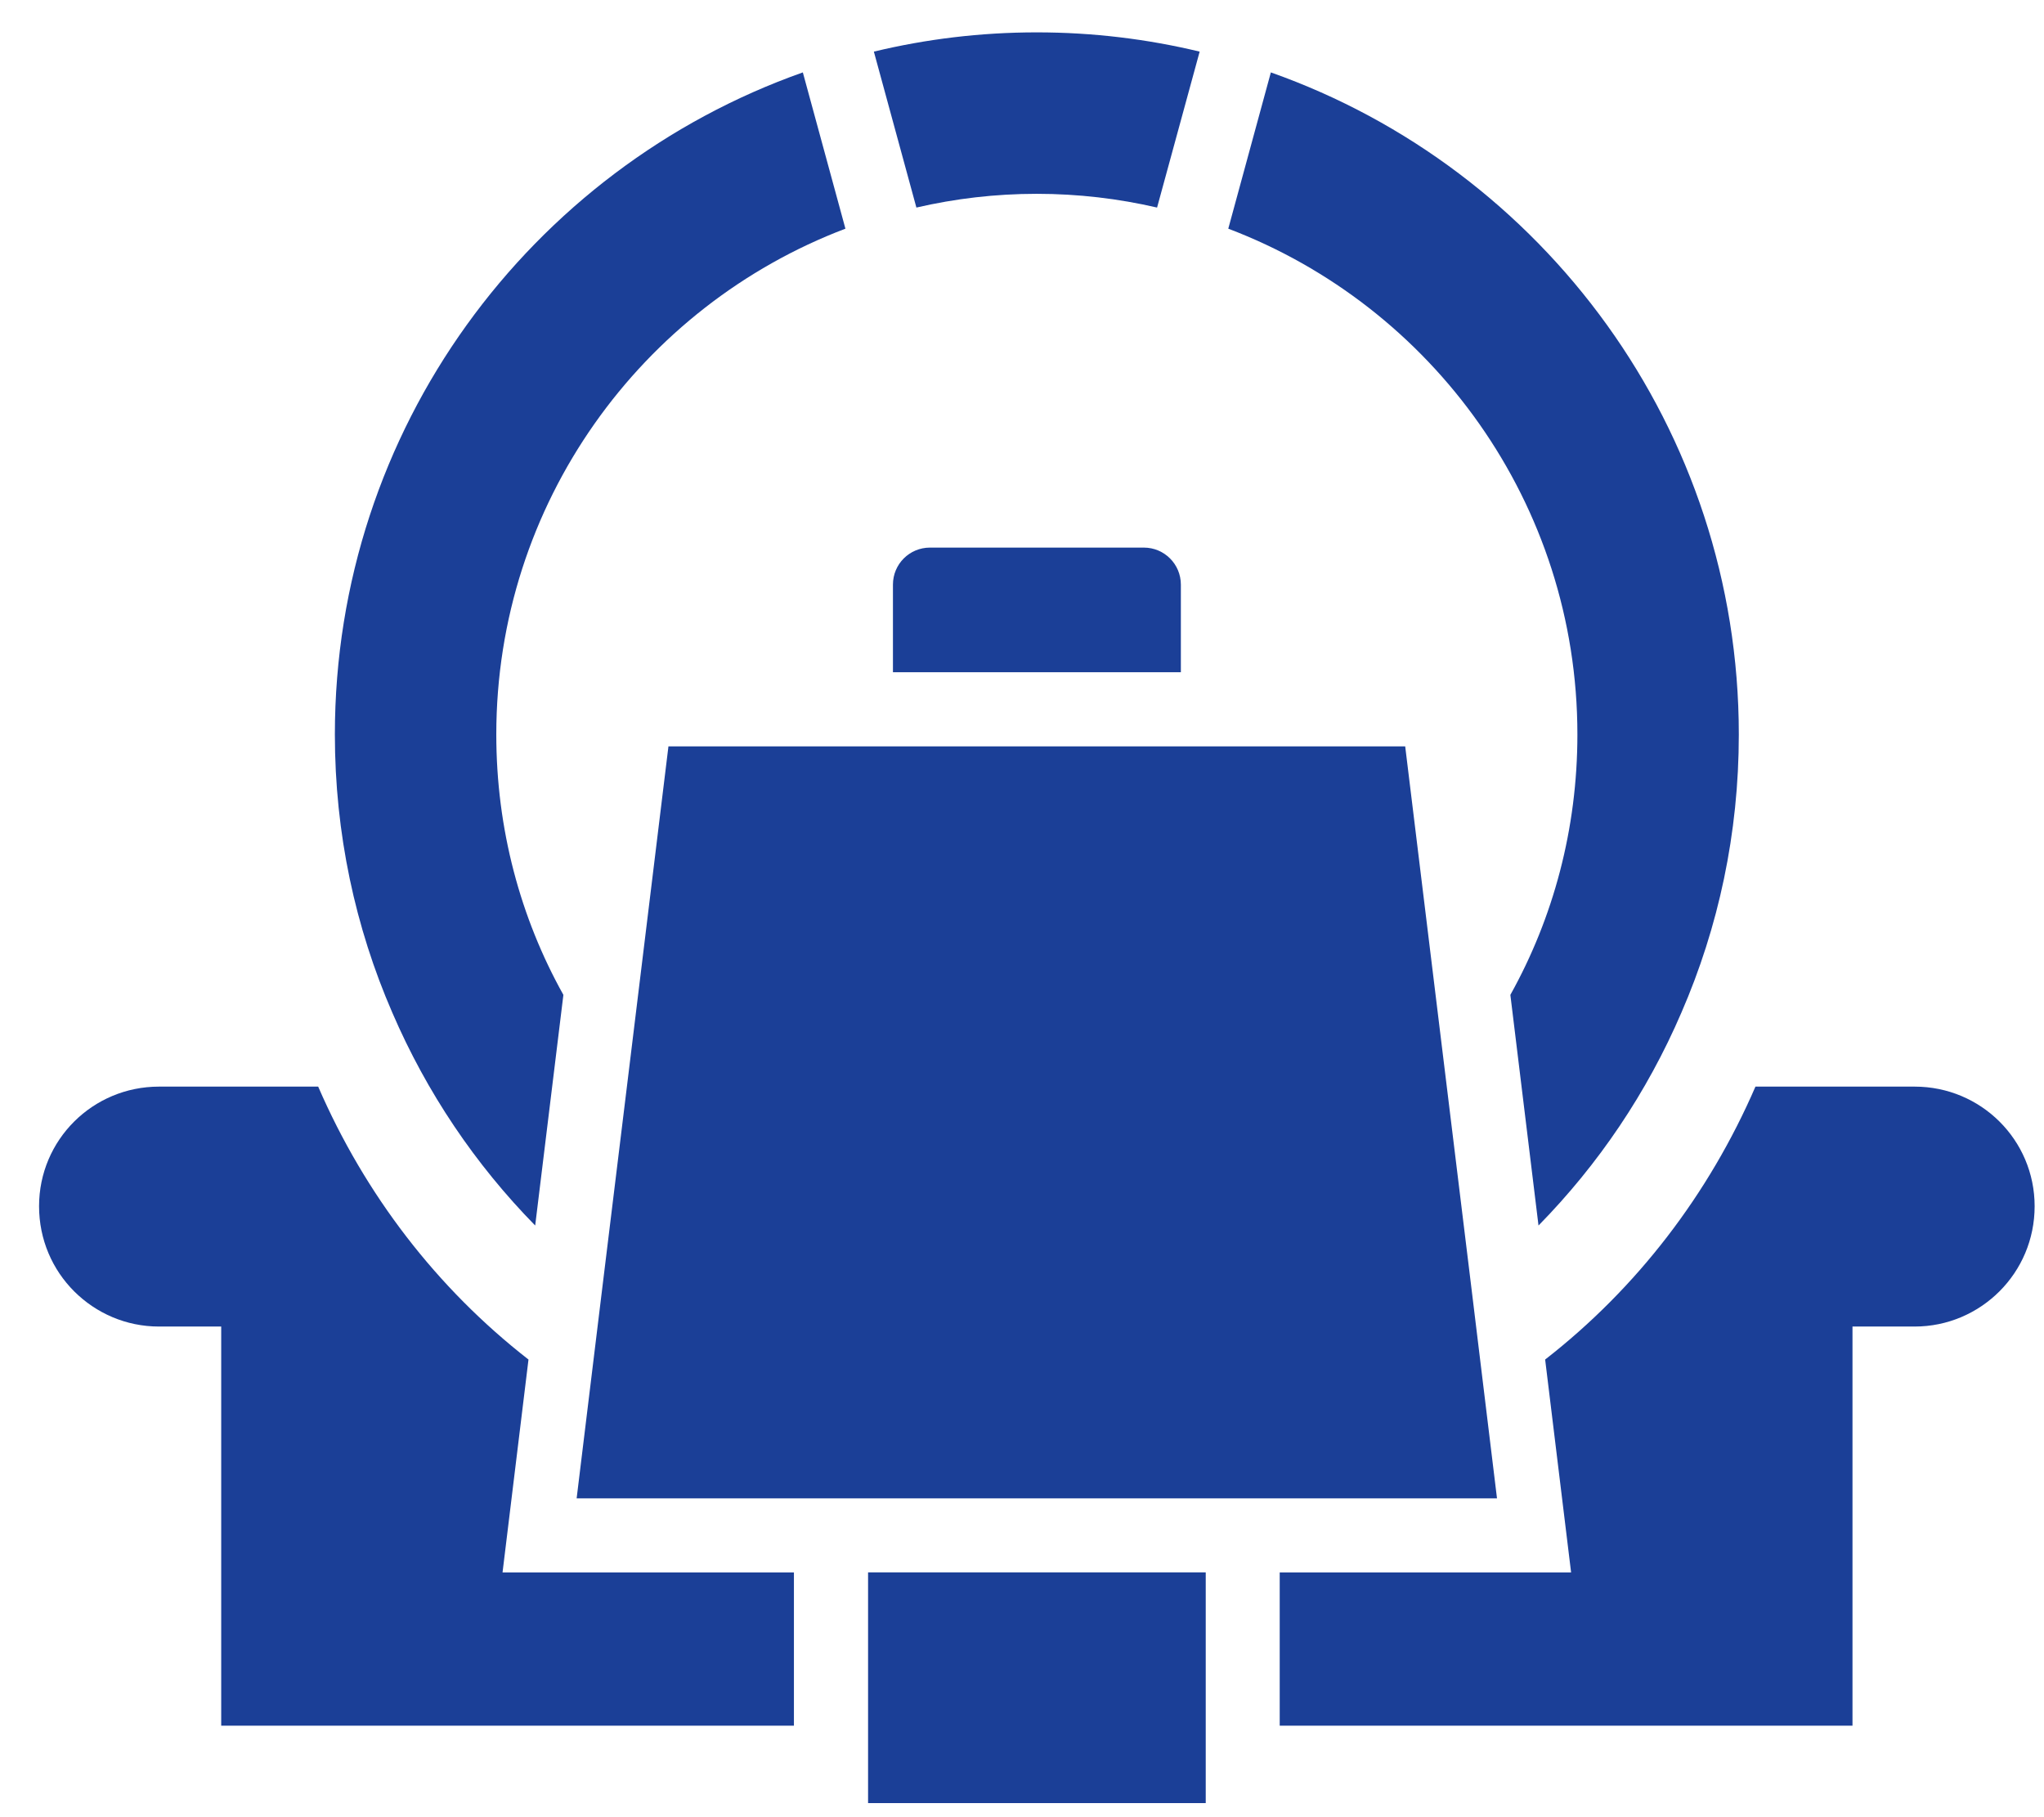
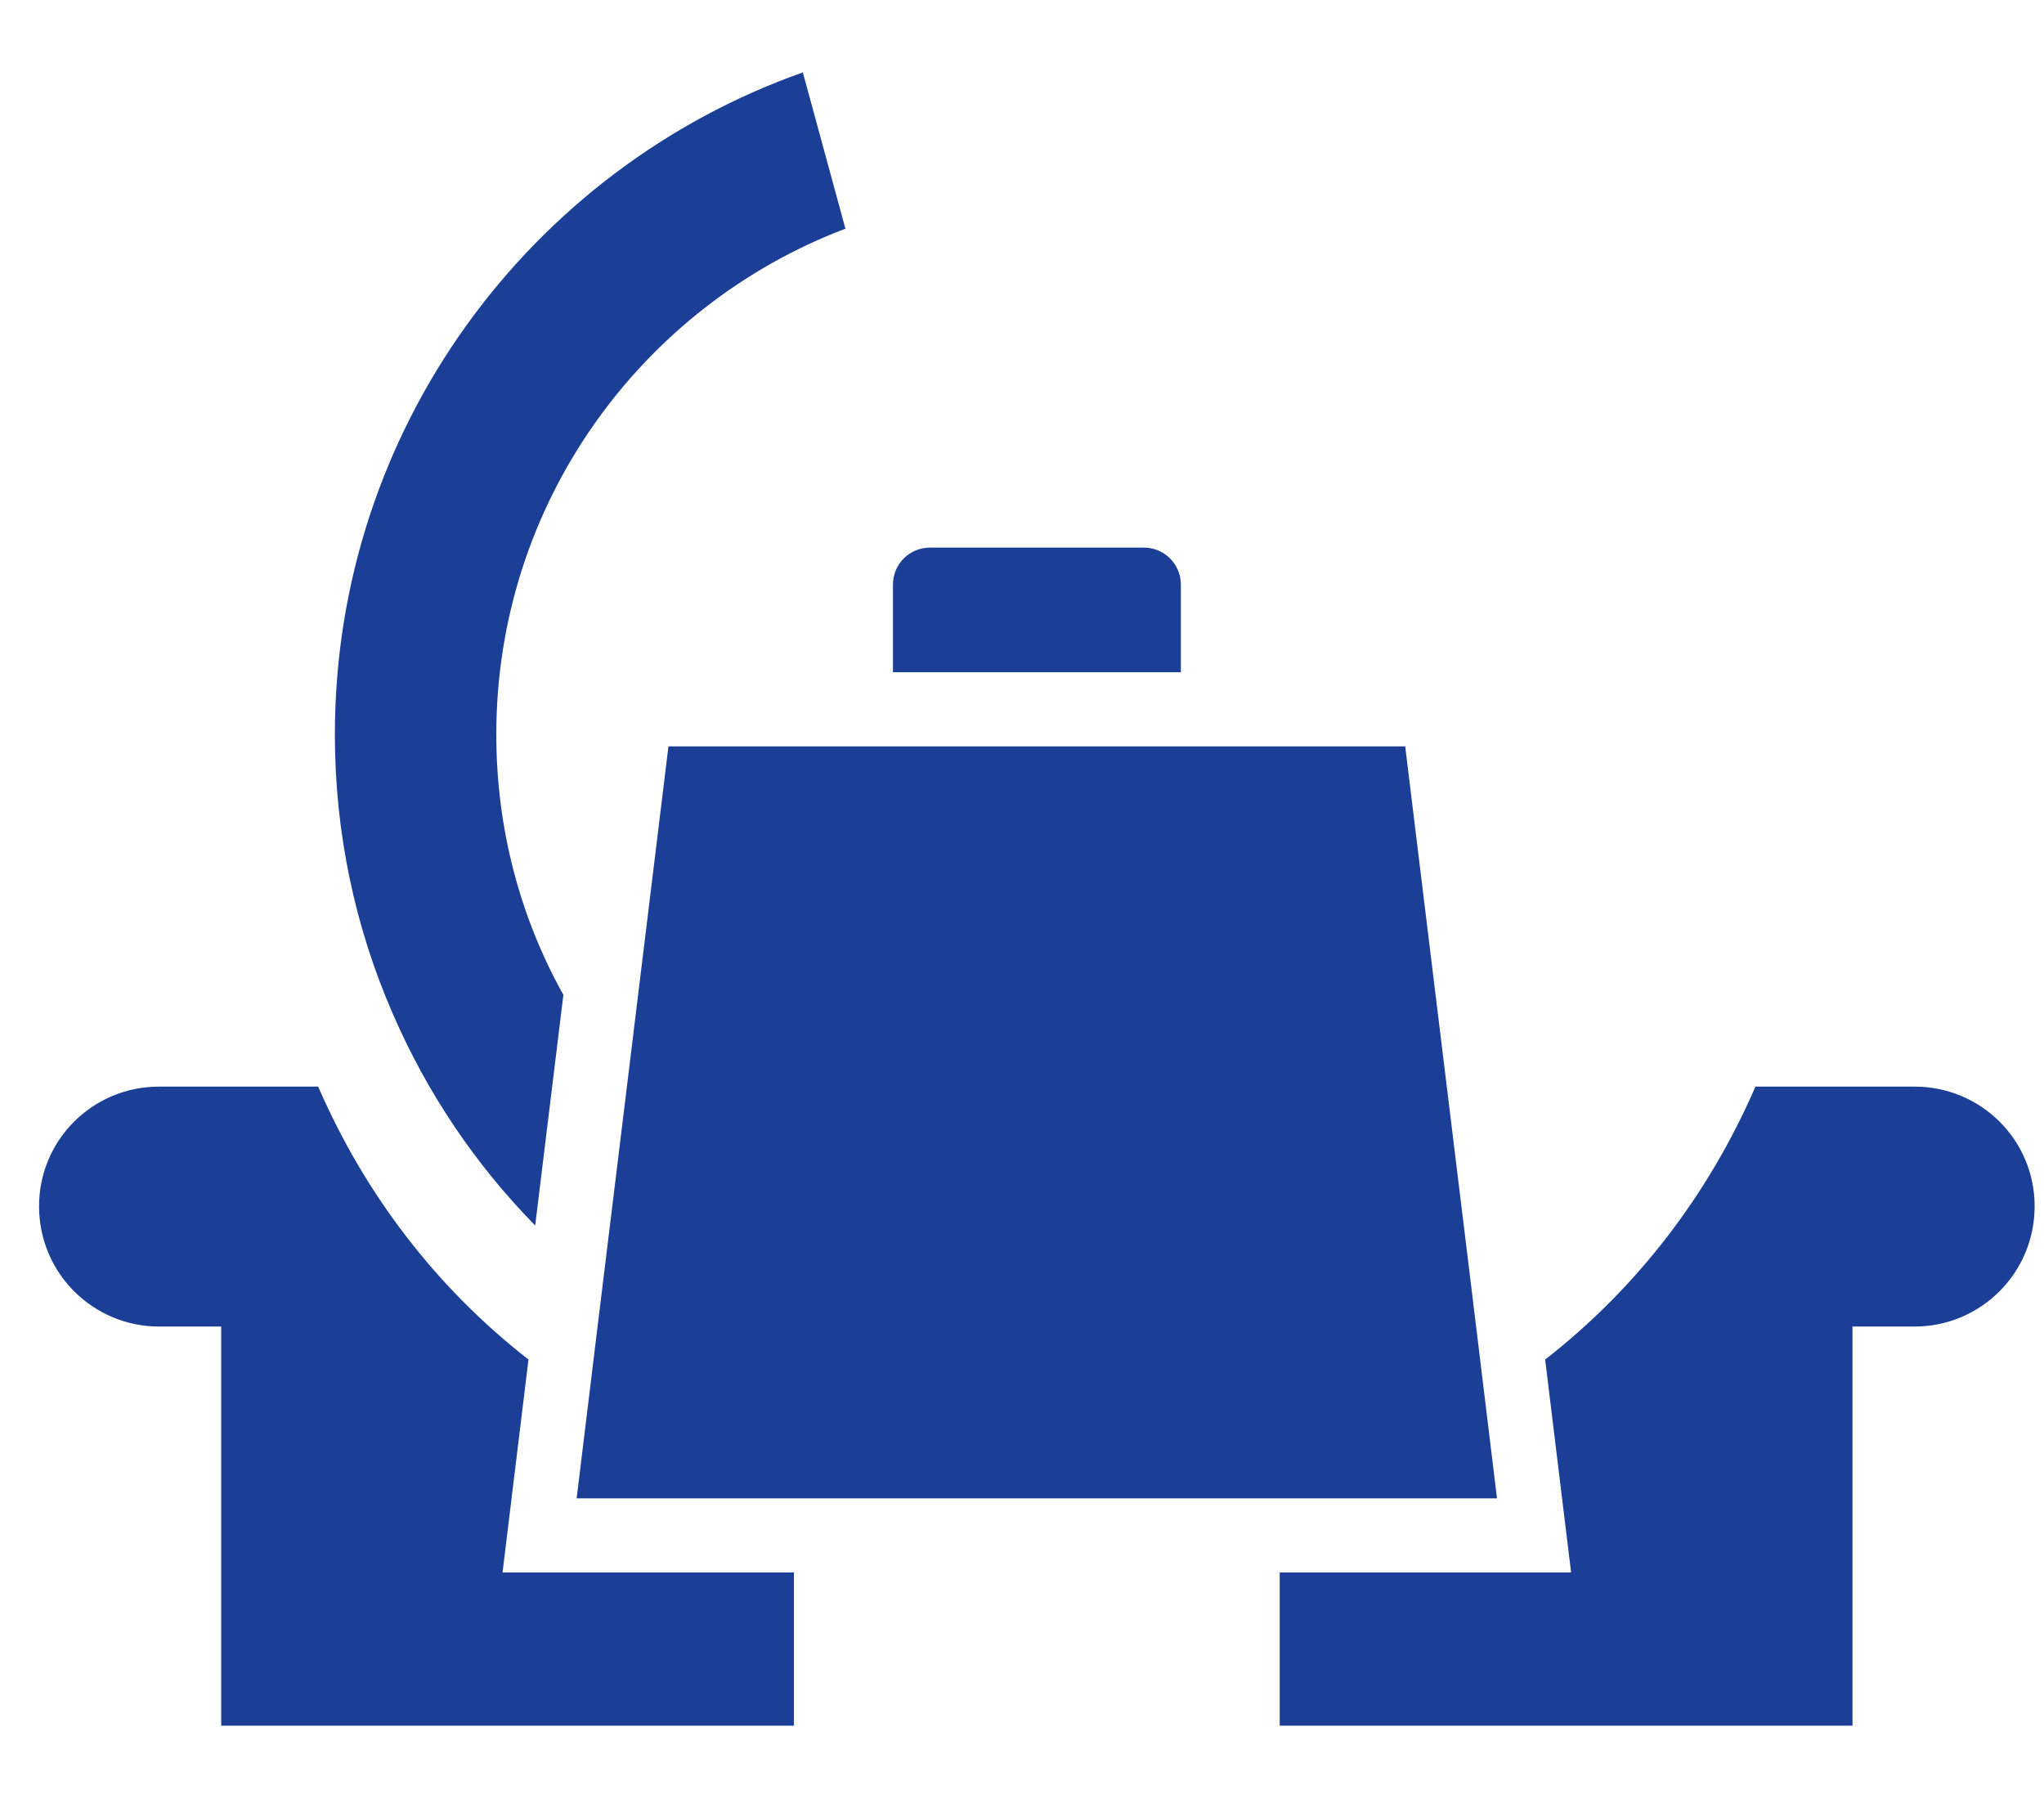
<svg xmlns="http://www.w3.org/2000/svg" width="36" height="32" viewBox="0 0 36 32" fill="none">
  <path d="M9.426 21.581L9.922 17.525V17.518C9.165 16.162 8.741 14.597 8.741 12.934C8.741 8.865 11.297 5.39 14.89 4.027L14.14 1.275C9.341 2.971 5.898 7.555 5.898 12.934C5.898 14.675 6.257 16.331 6.909 17.831C7.516 19.24 8.37 20.505 9.426 21.581Z" fill="#1B3F97" />
-   <path d="M18.26 3.413C18.99 3.413 19.701 3.498 20.379 3.655L21.129 0.909C20.209 0.688 19.251 0.57 18.26 0.57C17.269 0.57 16.31 0.688 15.391 0.909L16.14 3.655C16.819 3.498 17.529 3.413 18.26 3.413Z" fill="#1B3F97" />
-   <path d="M27.782 12.934C27.782 14.597 27.358 16.162 26.602 17.518V17.525L27.097 21.581C28.153 20.505 29.008 19.24 29.614 17.831C30.266 16.331 30.625 14.675 30.625 12.934C30.625 7.555 27.182 2.971 22.383 1.275L21.633 4.027C25.226 5.39 27.782 8.865 27.782 12.934Z" fill="#1B3F97" />
  <path d="M11.043 19.122L10.613 22.637L10.156 26.386H26.366L25.91 22.637L25.48 19.122L24.749 13.143H11.773L11.043 19.122Z" fill="#1B3F97" />
  <path d="M20.146 9.643H16.379C16.018 9.643 15.727 9.934 15.727 10.295V11.838H20.798V10.295C20.798 9.934 20.506 9.643 20.146 9.643Z" fill="#1B3F97" />
-   <path d="M21.236 27.689H15.289V31.752H21.236V27.689Z" fill="#1B3F97" />
  <path d="M9.308 23.941C7.691 22.682 6.426 21.032 5.604 19.135H2.8C1.633 19.135 0.688 20.074 0.688 21.241C0.688 21.828 0.922 22.356 1.307 22.741C1.692 23.125 2.22 23.36 2.8 23.36H3.896V30.389H13.983V27.69H8.851L9.308 23.941Z" fill="#1B3F97" />
  <path d="M33.722 19.135H30.918C30.096 21.032 28.831 22.682 27.214 23.941L27.671 27.69H22.539V30.389H32.627V23.36H33.722C34.302 23.36 34.83 23.125 35.215 22.741C35.6 22.356 35.835 21.828 35.835 21.241C35.835 20.074 34.889 19.135 33.722 19.135Z" fill="#1B3F97" />
</svg>